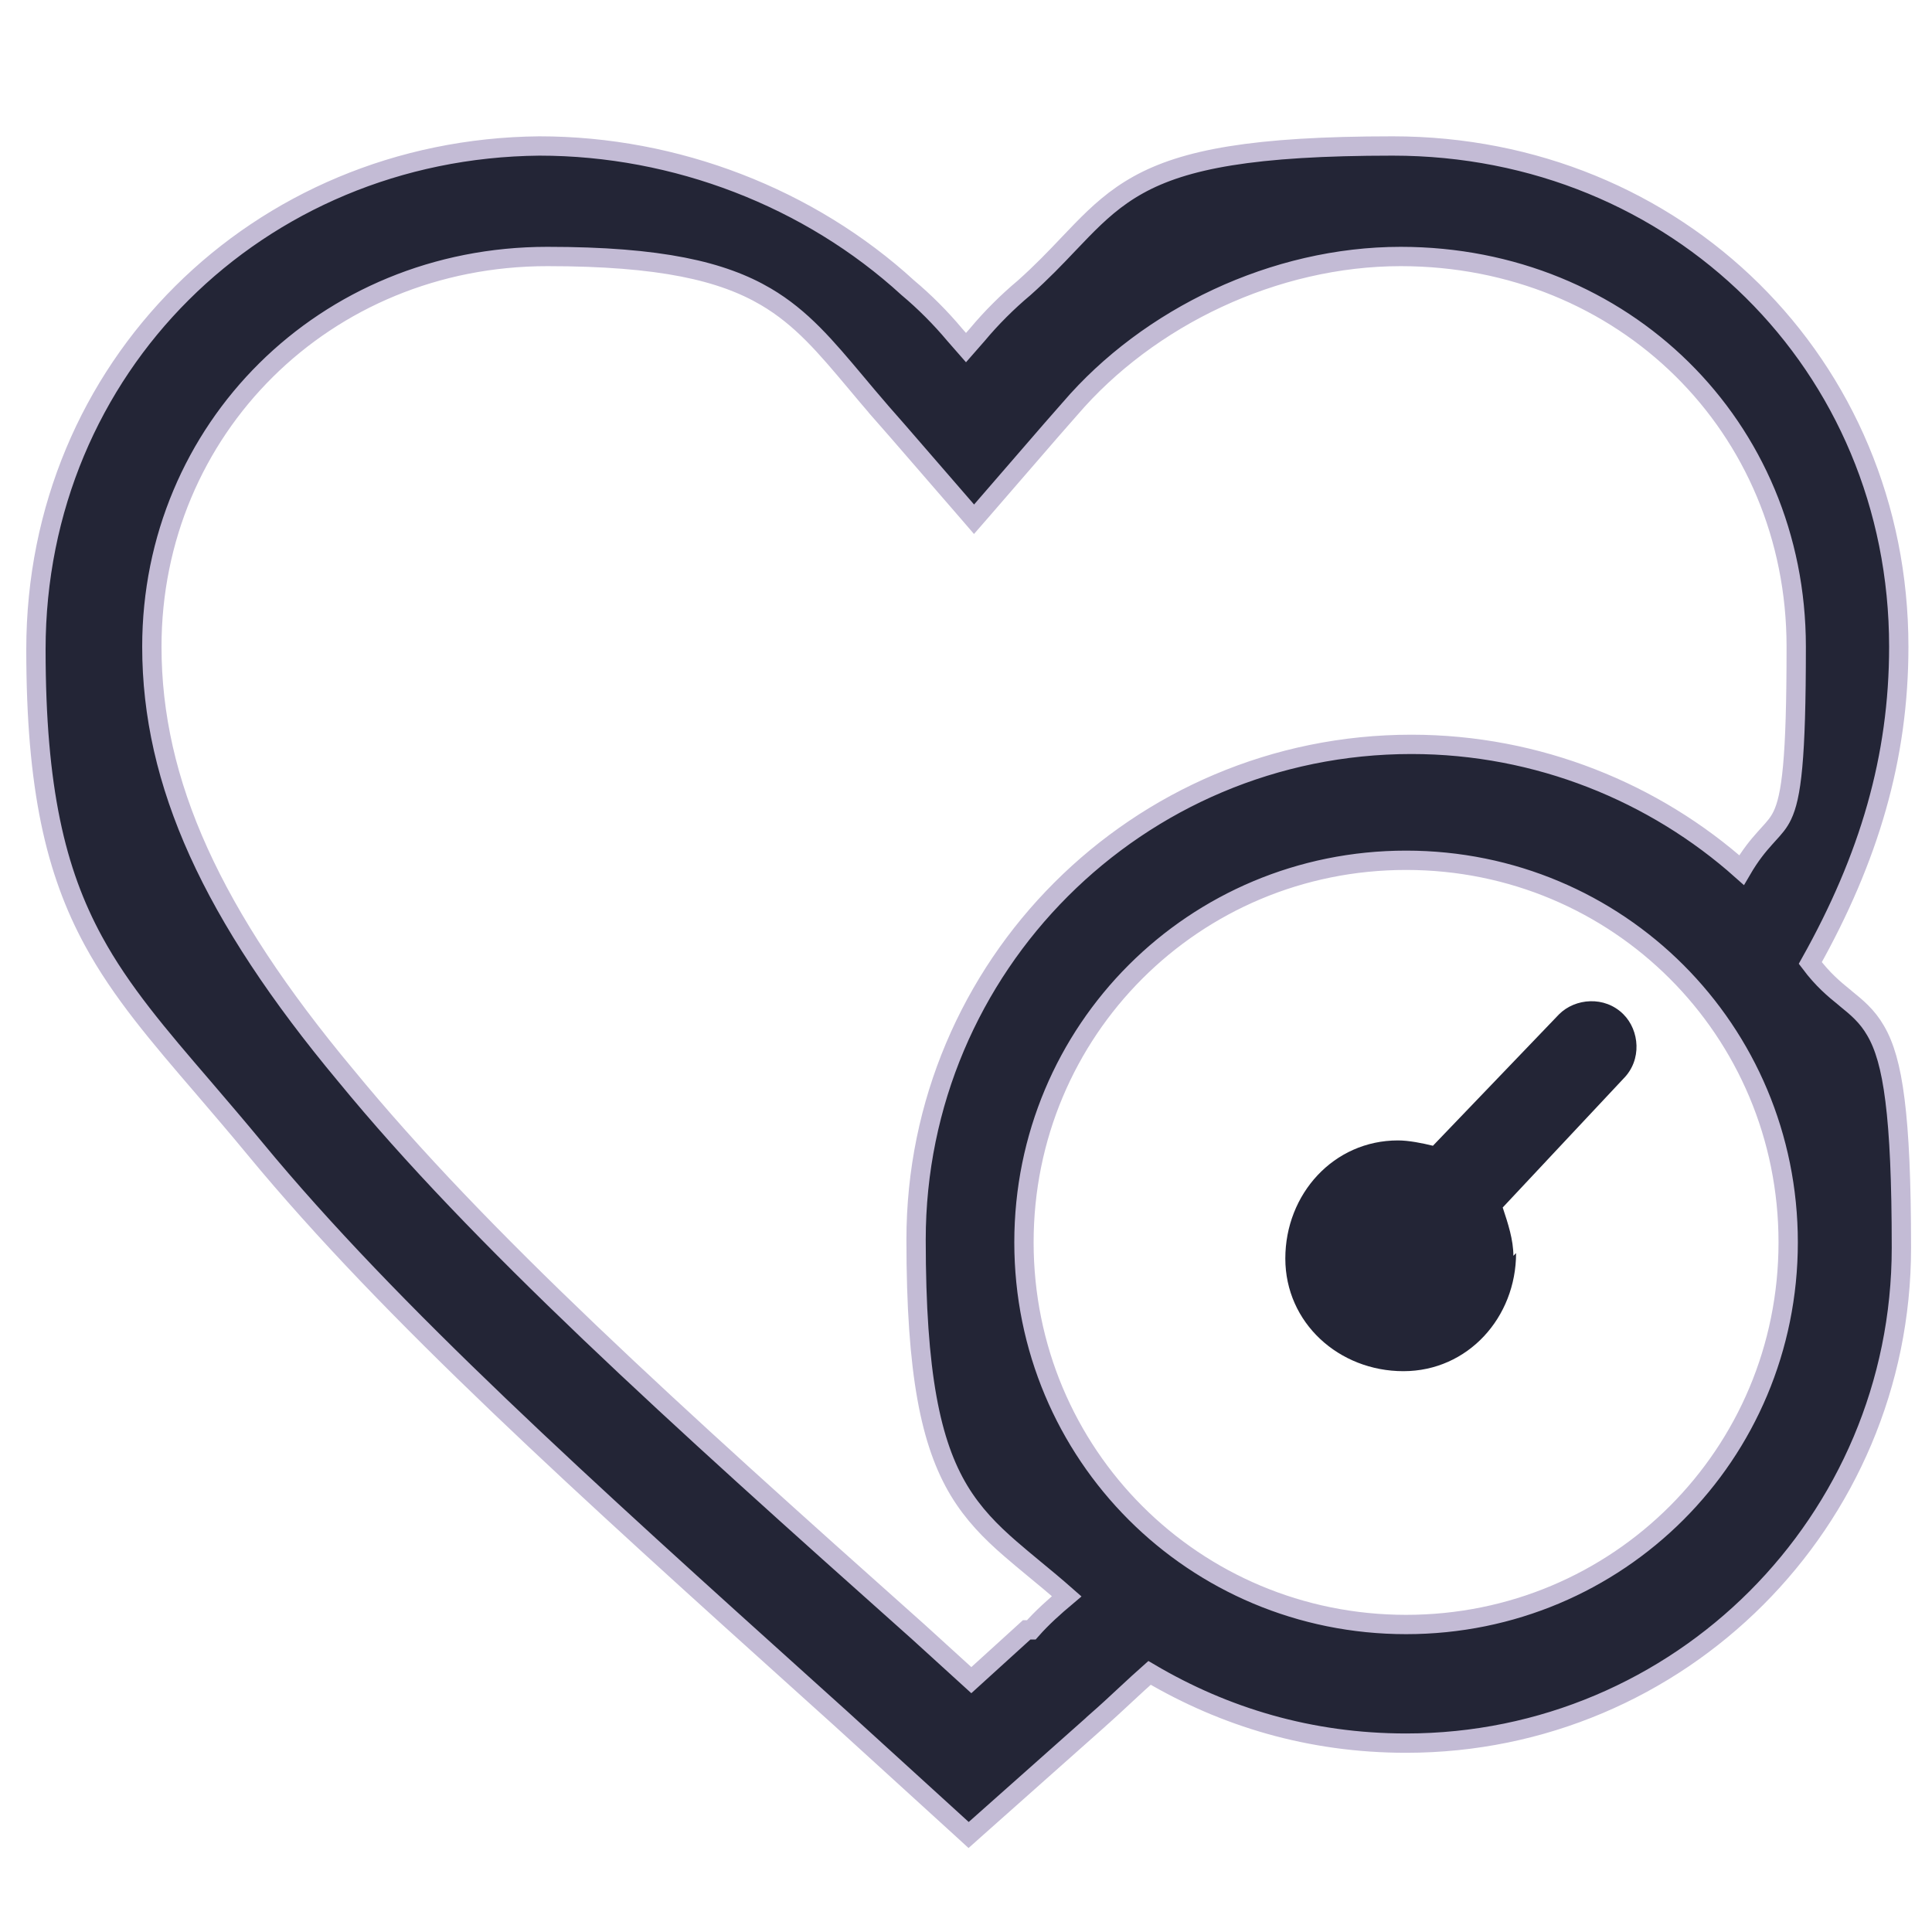
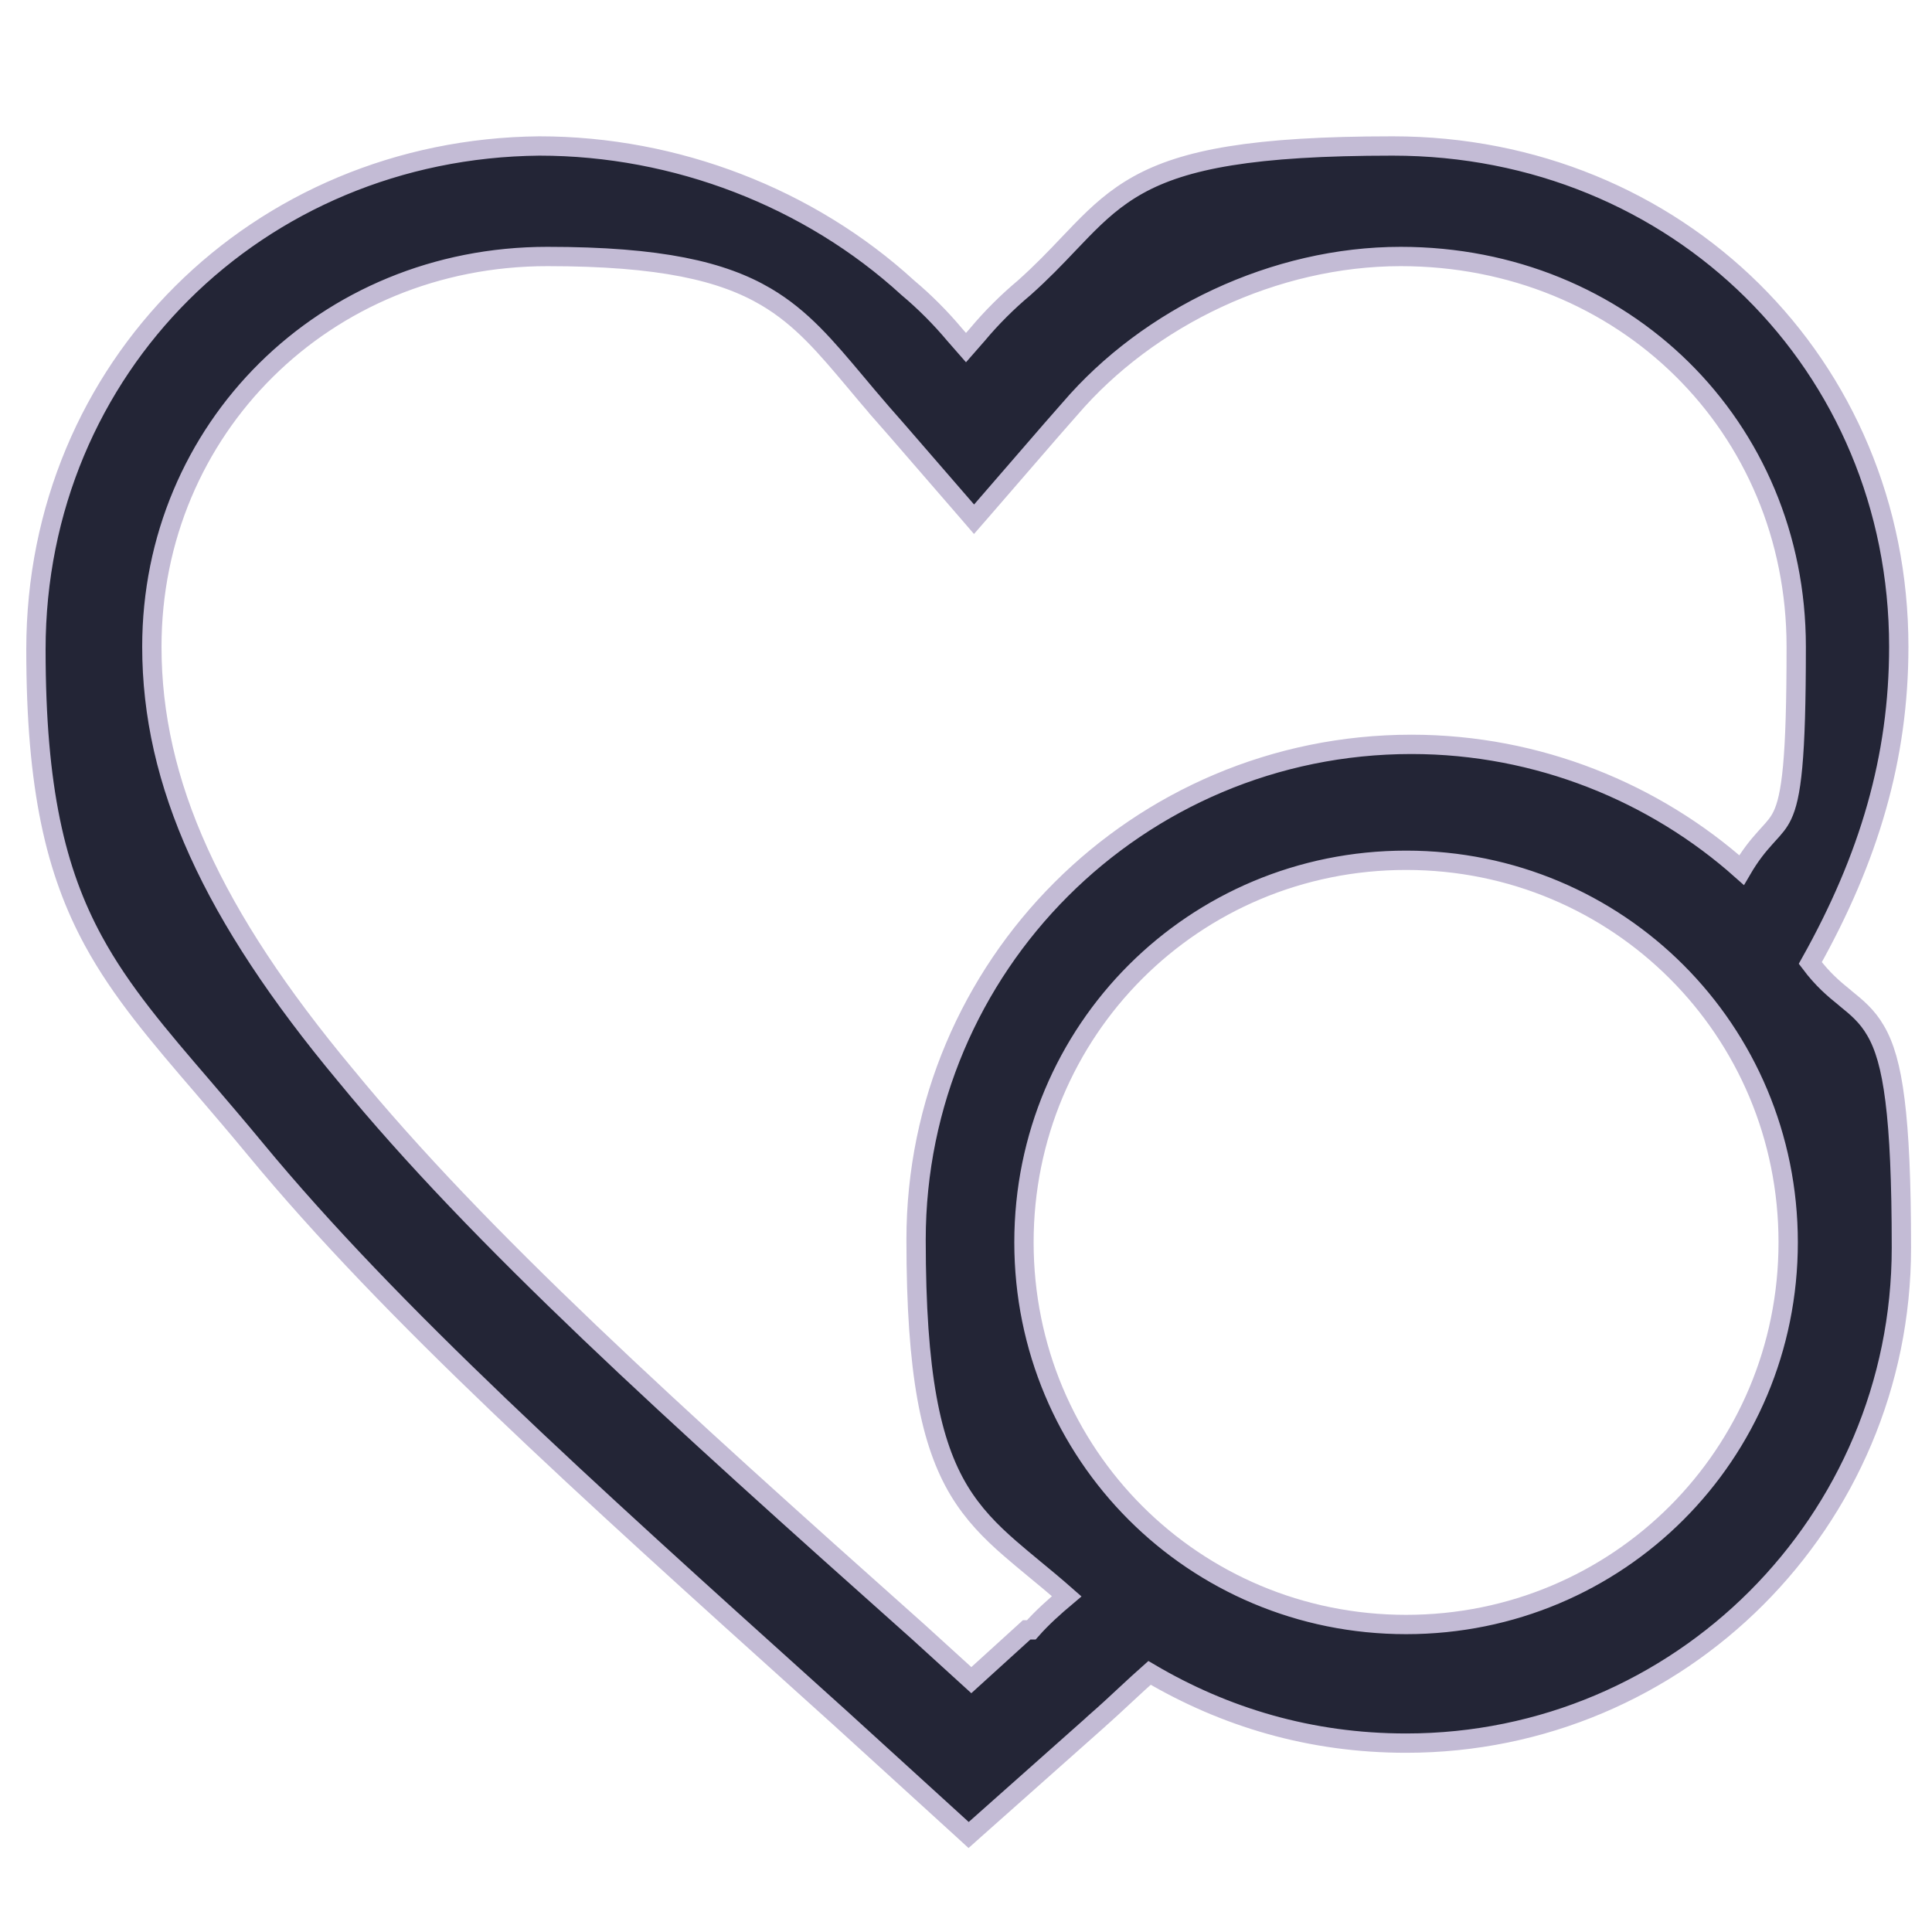
<svg xmlns="http://www.w3.org/2000/svg" fill="none" viewBox="0 0 25 25" height="25" width="25">
  <path stroke-width="0.25" stroke="#C3BBD5" fill="#232536" d="M6.979 1.889L6.978 1.889C3.335 1.924 0.465 4.756 0.465 8.403C0.465 10.203 0.719 11.276 1.21 12.178C1.567 12.834 2.051 13.398 2.639 14.082C2.848 14.327 3.071 14.586 3.306 14.871C5.057 16.992 7.553 19.241 10.565 21.954C10.672 22.05 10.78 22.148 10.888 22.245C10.888 22.245 10.889 22.246 10.889 22.246L12.451 23.669L12.534 23.745L12.618 23.67L14.18 22.282C14.18 22.282 14.18 22.281 14.18 22.281C14.315 22.163 14.442 22.045 14.563 21.932L14.577 21.919C14.68 21.823 14.778 21.733 14.875 21.647C15.847 22.22 16.954 22.556 18.195 22.556C21.736 22.556 24.604 19.687 24.604 16.146C24.604 15.276 24.576 14.671 24.521 14.237C24.467 13.804 24.385 13.532 24.27 13.336C24.16 13.145 24.023 13.034 23.885 12.922C23.88 12.918 23.875 12.914 23.87 12.909C23.734 12.799 23.588 12.678 23.425 12.461C24.186 11.103 24.57 9.806 24.57 8.368C24.57 4.721 21.7 1.889 18.021 1.889C16.213 1.889 15.325 2.062 14.731 2.391C14.433 2.556 14.215 2.757 13.996 2.981C13.94 3.038 13.885 3.097 13.828 3.156C13.661 3.332 13.481 3.521 13.252 3.725C13.039 3.903 12.826 4.115 12.648 4.329L12.5 4.498L12.352 4.329C12.174 4.116 11.962 3.903 11.749 3.725C10.476 2.559 8.745 1.889 6.979 1.889ZM13.333 21.09H13.285L13.249 21.123L12.569 21.741L11.89 21.123L11.889 21.122C8.692 18.273 6.2 16.023 4.472 13.914L4.471 13.913C2.744 11.841 1.965 10.132 1.965 8.368C1.965 5.556 4.2 3.319 7.083 3.319C8.551 3.319 9.349 3.51 9.911 3.84C10.374 4.113 10.684 4.483 11.082 4.957C11.17 5.063 11.264 5.174 11.364 5.29L11.364 5.291L11.607 5.568L11.607 5.568L12.51 6.61L12.604 6.719L12.699 6.61L13.601 5.568L13.601 5.568L13.844 5.291L13.845 5.29C14.863 4.101 16.496 3.319 18.125 3.319C21.009 3.319 23.243 5.522 23.243 8.368C23.243 9.097 23.228 9.582 23.197 9.919C23.166 10.256 23.12 10.433 23.064 10.55C23.017 10.649 22.962 10.709 22.88 10.799C22.866 10.814 22.851 10.831 22.836 10.848C22.749 10.945 22.649 11.065 22.536 11.259C21.414 10.259 19.905 9.632 18.264 9.632C14.723 9.632 11.854 12.5 11.854 16.042C11.854 17.782 12.044 18.679 12.41 19.288C12.594 19.592 12.817 19.818 13.069 20.037C13.17 20.125 13.272 20.209 13.378 20.297C13.512 20.407 13.652 20.523 13.803 20.656C13.645 20.789 13.486 20.93 13.345 21.09H13.333ZM18.195 21.021C15.451 21.021 13.25 18.82 13.25 16.076C13.25 13.333 15.451 11.132 18.195 11.132C20.938 11.132 23.139 13.333 23.139 16.076C23.139 18.82 20.938 21.021 18.195 21.021Z" />
-   <path fill="#232536" d="M19.583 16.25C19.583 16.042 19.514 15.833 19.445 15.625L21.007 13.958C21.25 13.715 21.215 13.333 21.007 13.125C20.764 12.882 20.382 12.917 20.174 13.125L18.542 14.826C18.403 14.792 18.229 14.757 18.09 14.757C17.257 14.757 16.632 15.451 16.632 16.285C16.632 17.118 17.326 17.743 18.16 17.743C18.993 17.743 19.618 17.049 19.618 16.215L19.583 16.25Z" />
</svg>